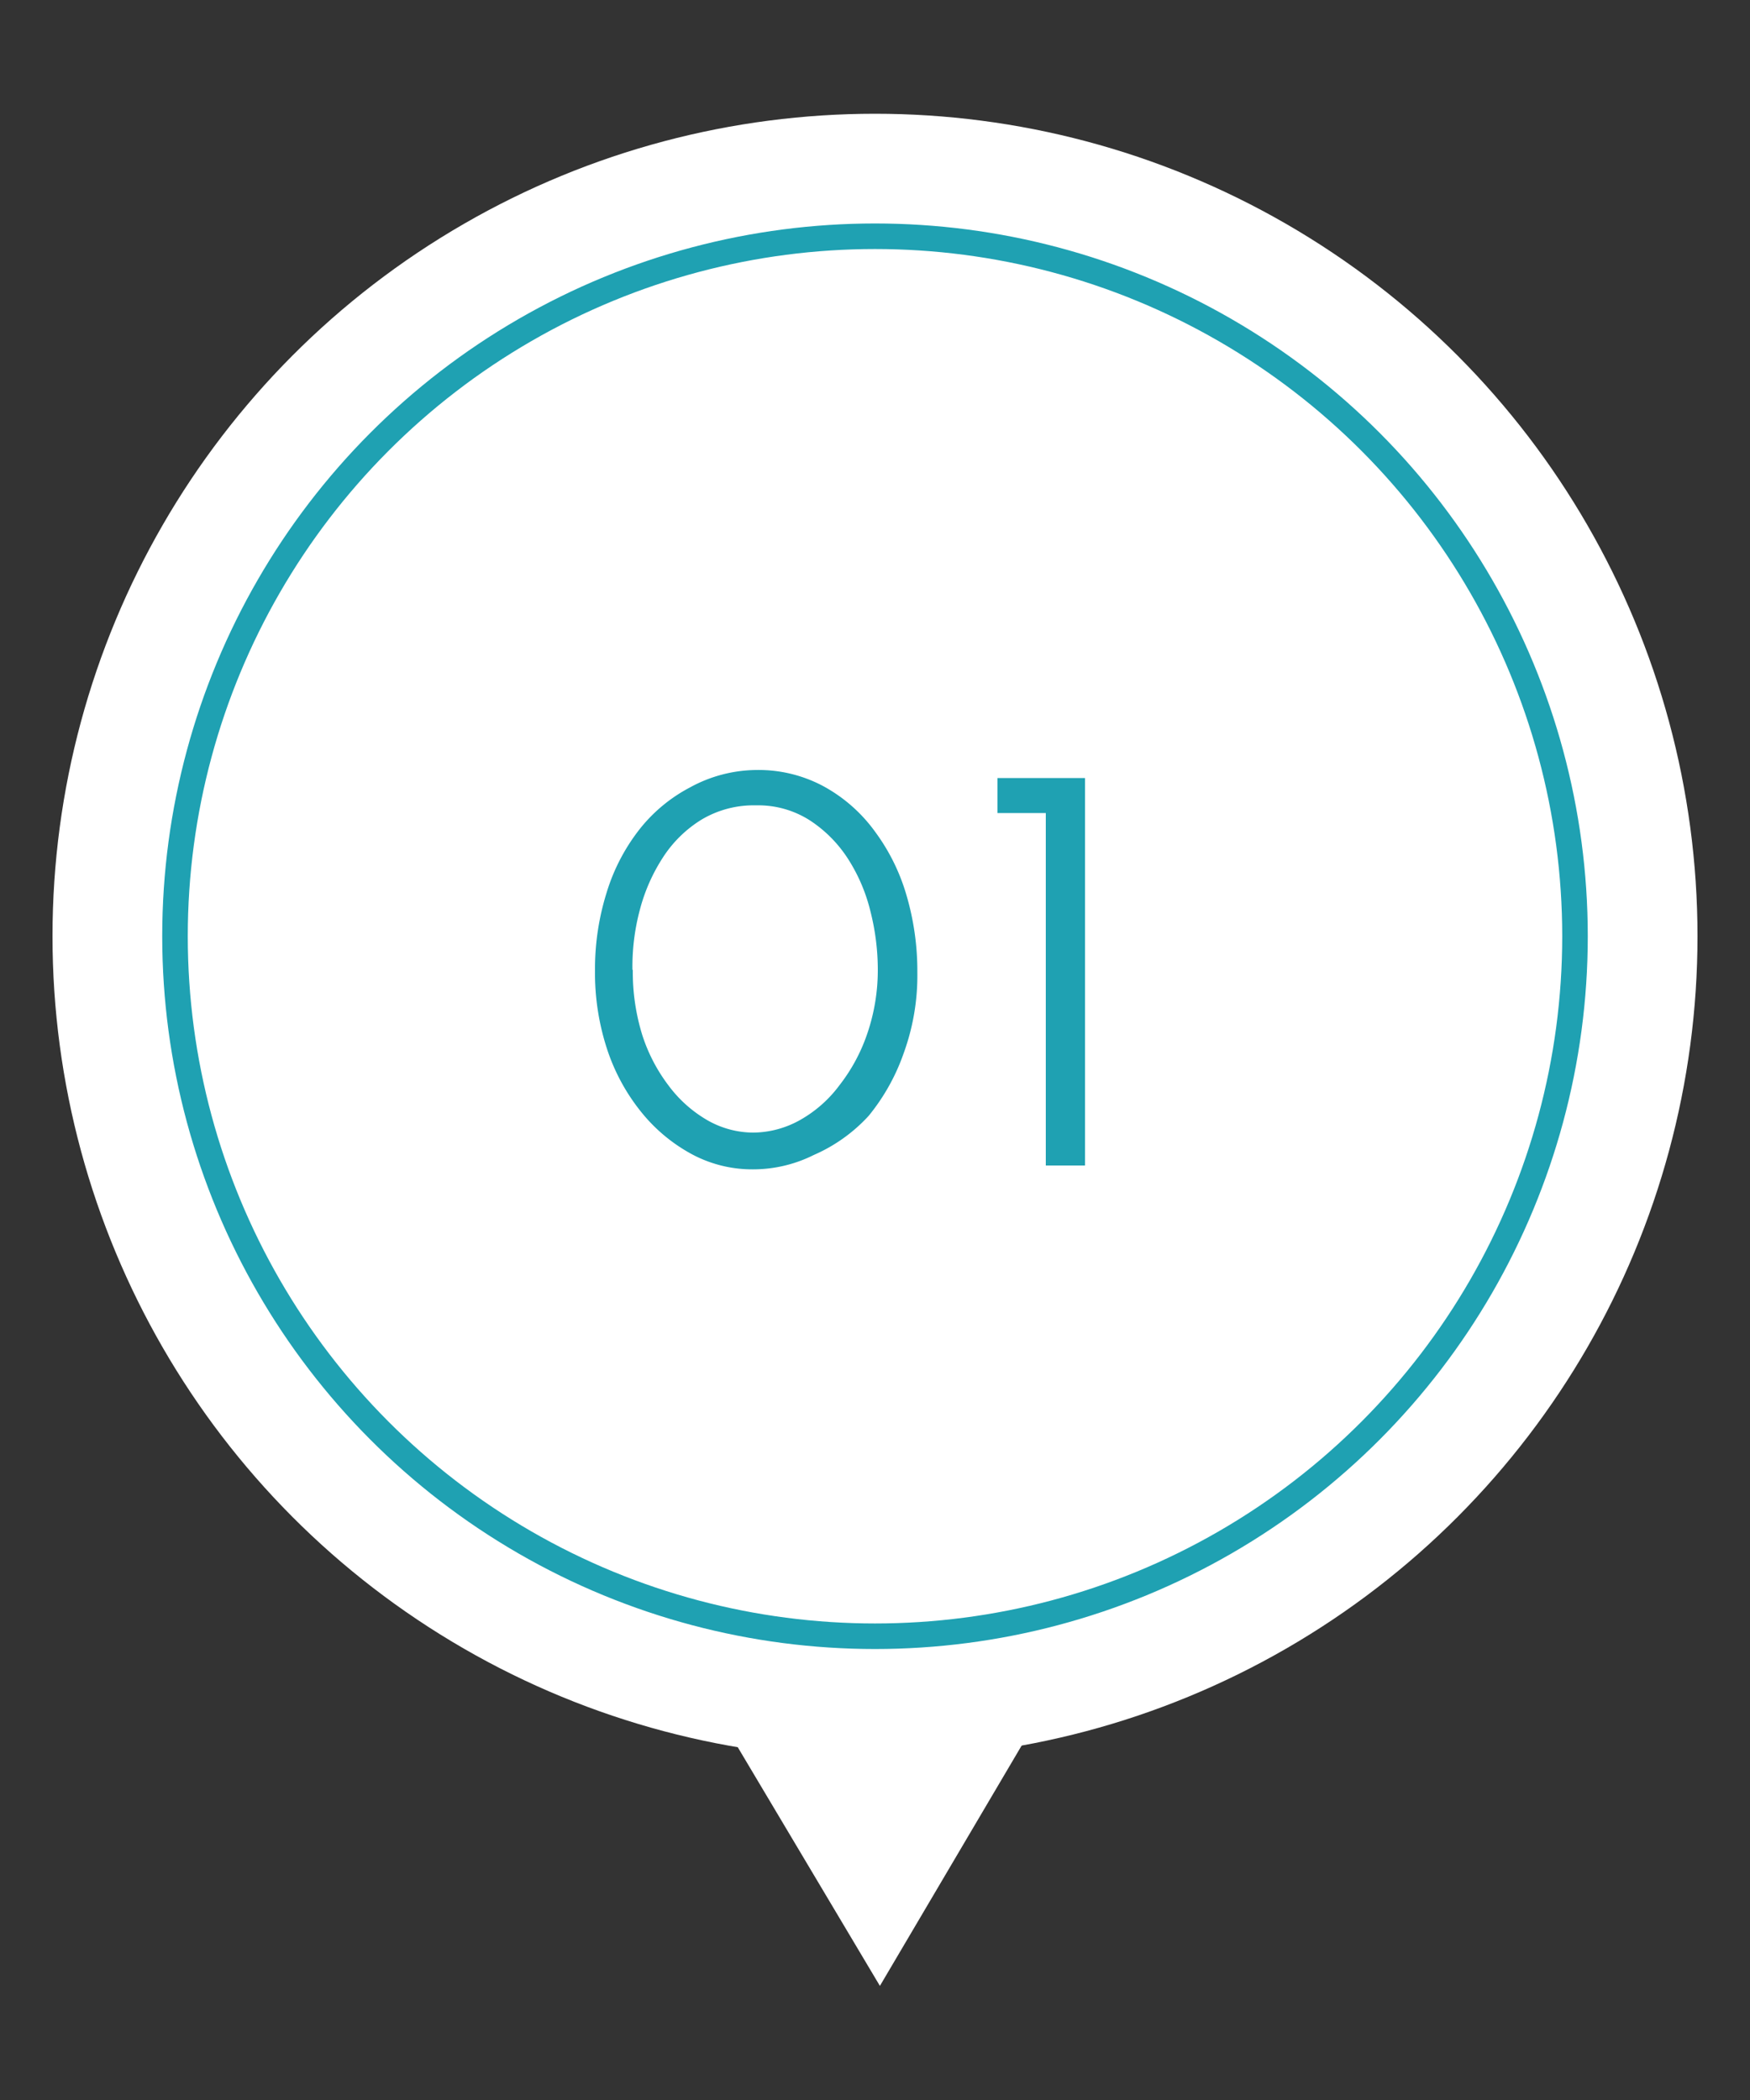
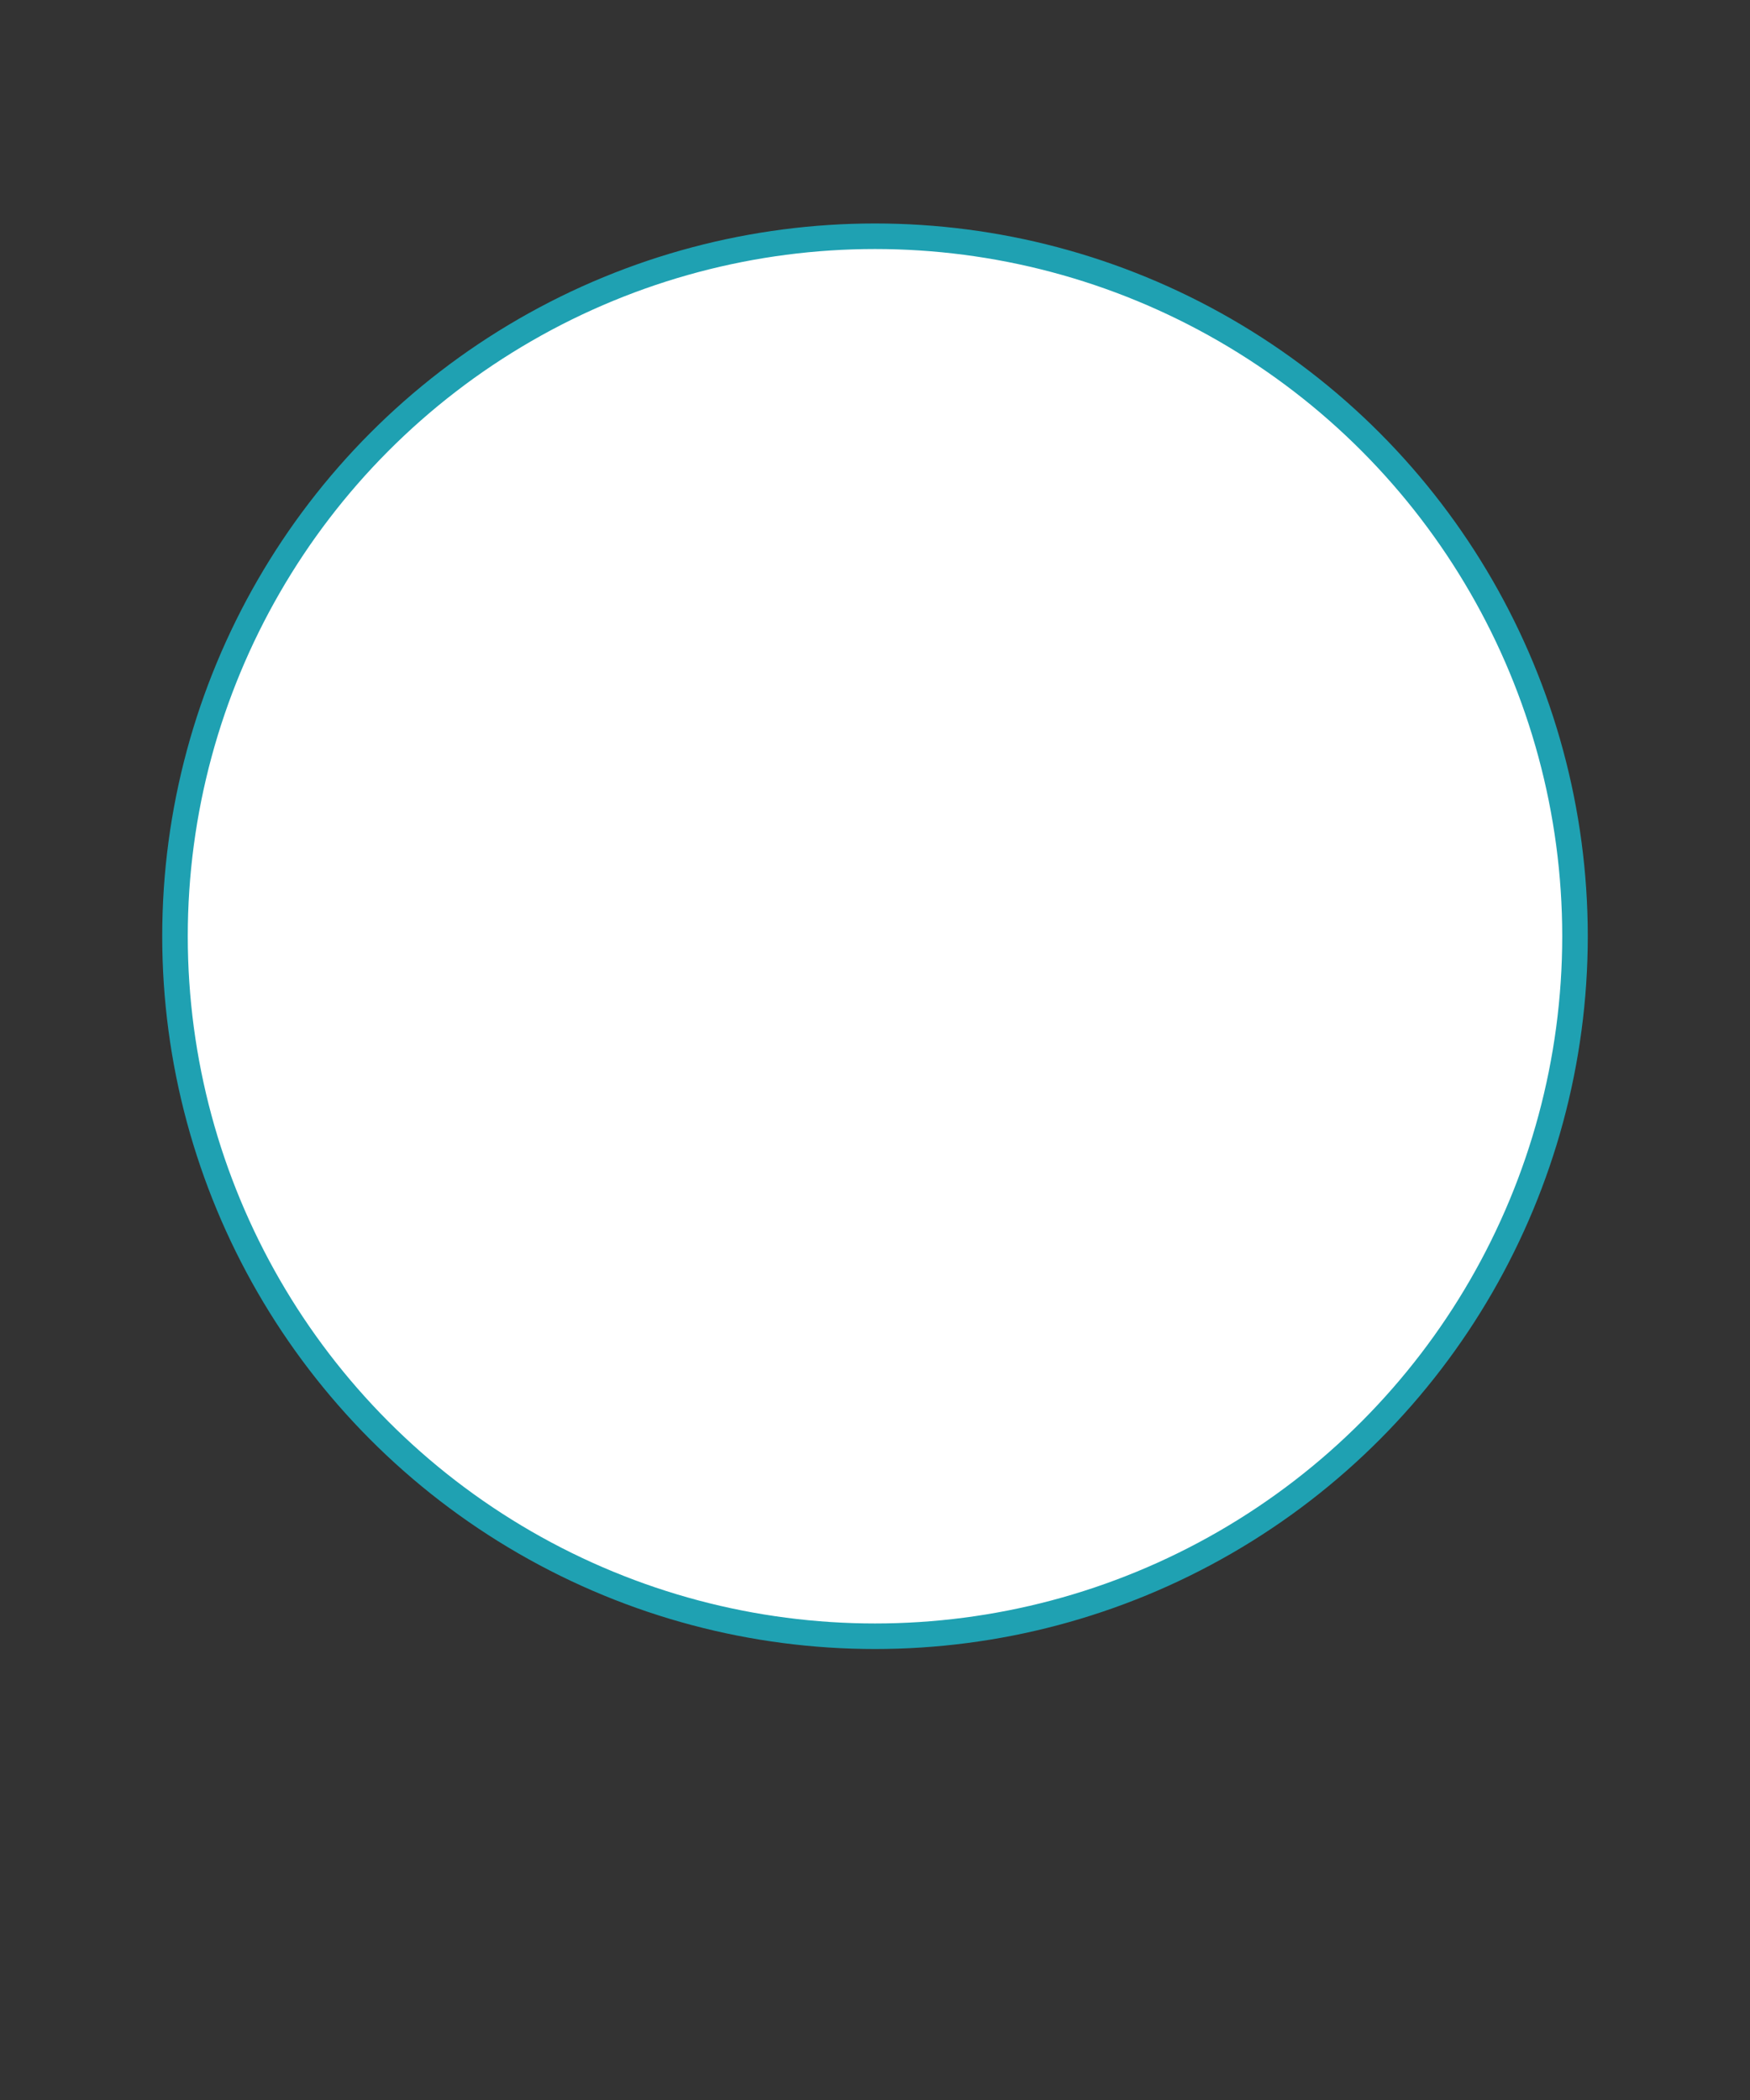
<svg xmlns="http://www.w3.org/2000/svg" id="レイヤー_1" data-name="レイヤー 1" viewBox="0 0 50 60">
  <rect x="0" y="0" width="50" height="60" fill="#333333" stroke="none" />
  <defs>
    <style>.cls-1,.cls-3{fill:#fff;}.cls-2{fill:#a7d3d2;}.cls-3{stroke:#1fa1b2;stroke-miterlimit:10;stroke-width:0.73px;}.cls-4{fill:#1fa1b2;}</style>
  </defs>
  <title>phアートボード 41</title>
-   <circle class="cls-1" cx="25" cy="26.75" r="23.5" />
  <circle class="cls-2" cx="25" cy="26.75" r="15.86" />
-   <polygon class="cls-1" points="36.24 37.92 25.14 56.74 13.76 37.63 36.24 37.92" />
  <circle class="cls-3" cx="25" cy="26.75" r="20" />
-   <path class="cls-4" d="M17,27.71a7.29,7.29,0,0,1,.33-2.2,5.55,5.55,0,0,1,.93-1.8,4.49,4.49,0,0,1,1.45-1.21A4,4,0,0,1,21.61,22a3.92,3.92,0,0,1,1.91.46A4.43,4.43,0,0,1,25,23.76a5.74,5.74,0,0,1,.9,1.82,7.68,7.68,0,0,1,.31,2.2,6.49,6.49,0,0,1-.39,2.31,5.88,5.88,0,0,1-1,1.79A4.63,4.63,0,0,1,23.25,33a3.88,3.88,0,0,1-1.73.41A3.65,3.65,0,0,1,19.81,33a4.75,4.75,0,0,1-1.45-1.18,5.68,5.68,0,0,1-1-1.8A7,7,0,0,1,17,27.71Zm1.08,0a6.08,6.08,0,0,0,.27,1.86A4.81,4.81,0,0,0,19.09,31a3.68,3.68,0,0,0,1.11,1,2.66,2.66,0,0,0,1.33.36A2.78,2.78,0,0,0,22.86,32a3.6,3.6,0,0,0,1.13-1,5,5,0,0,0,.79-1.47,5.61,5.61,0,0,0,.3-1.86,6.78,6.78,0,0,0-.21-1.63,4.93,4.93,0,0,0-.64-1.5,3.7,3.7,0,0,0-1.09-1.1,2.74,2.74,0,0,0-1.54-.43,2.91,2.91,0,0,0-1.56.41,3.49,3.49,0,0,0-1.1,1.08,5.12,5.12,0,0,0-.66,1.5A6.28,6.28,0,0,0,18.07,27.71Z" />
-   <path class="cls-4" d="M28.5,23.23v-1H31V33.3H29.88V23.23Z" />
</svg>